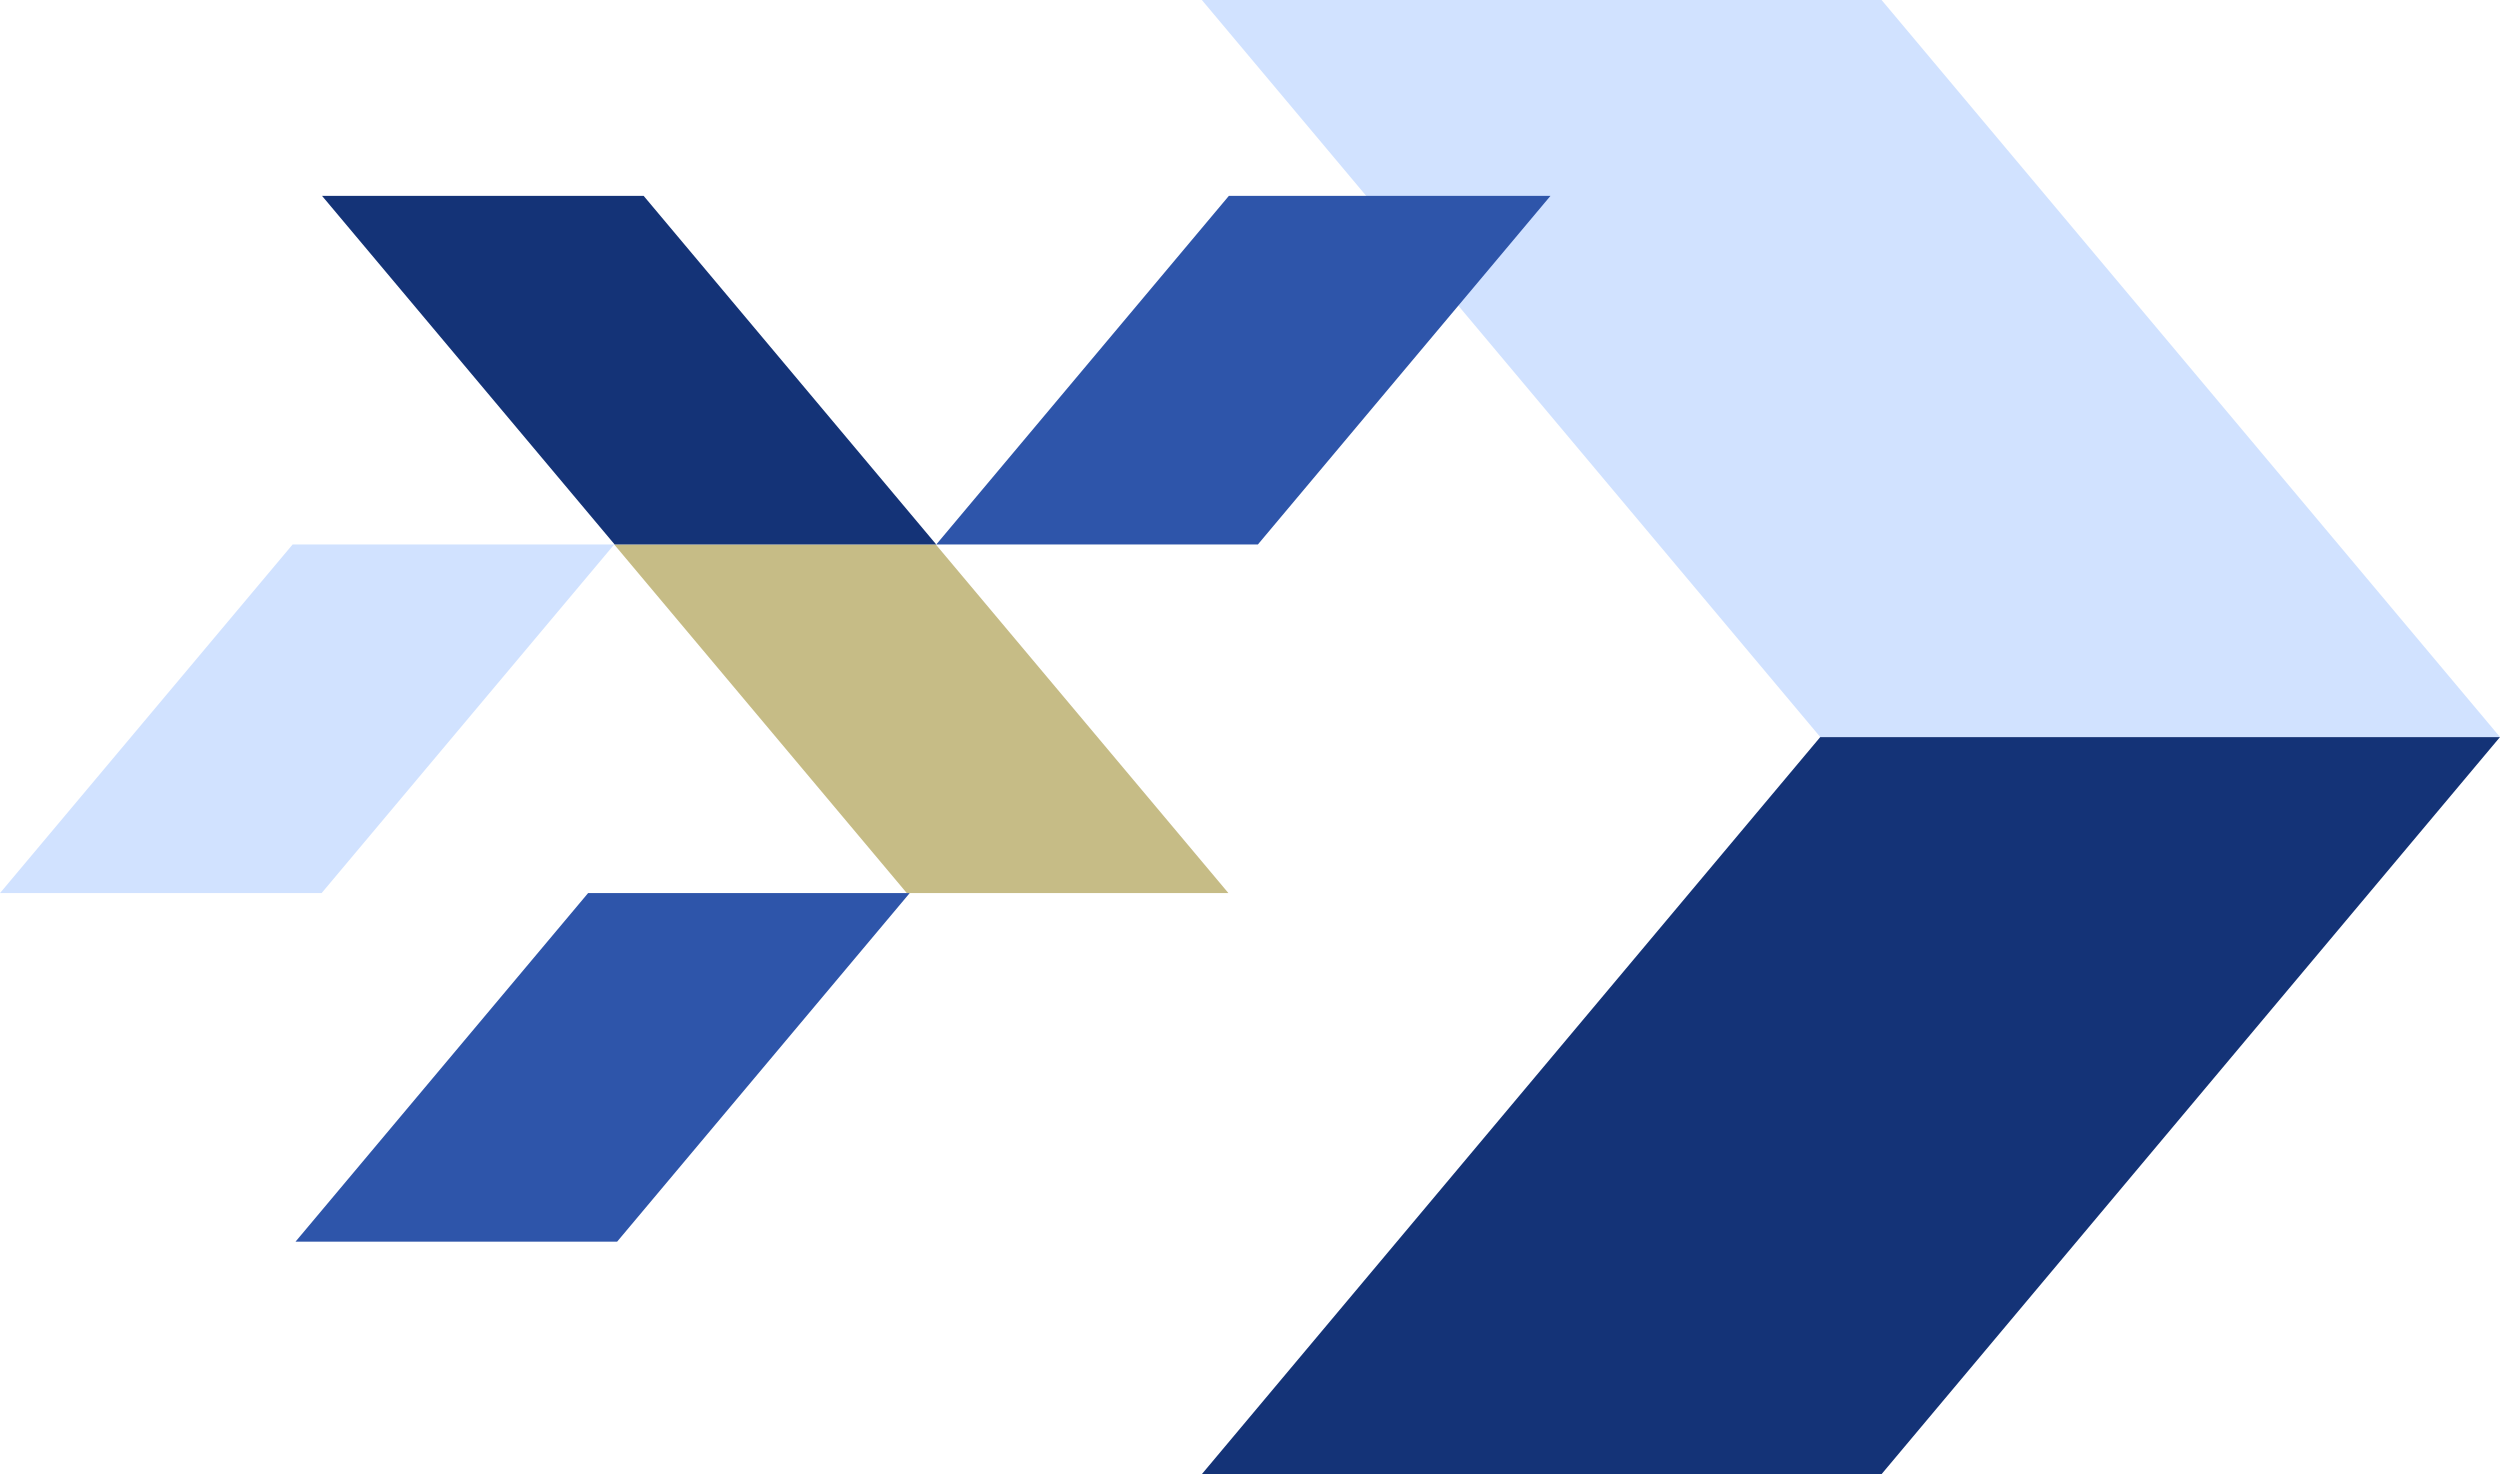
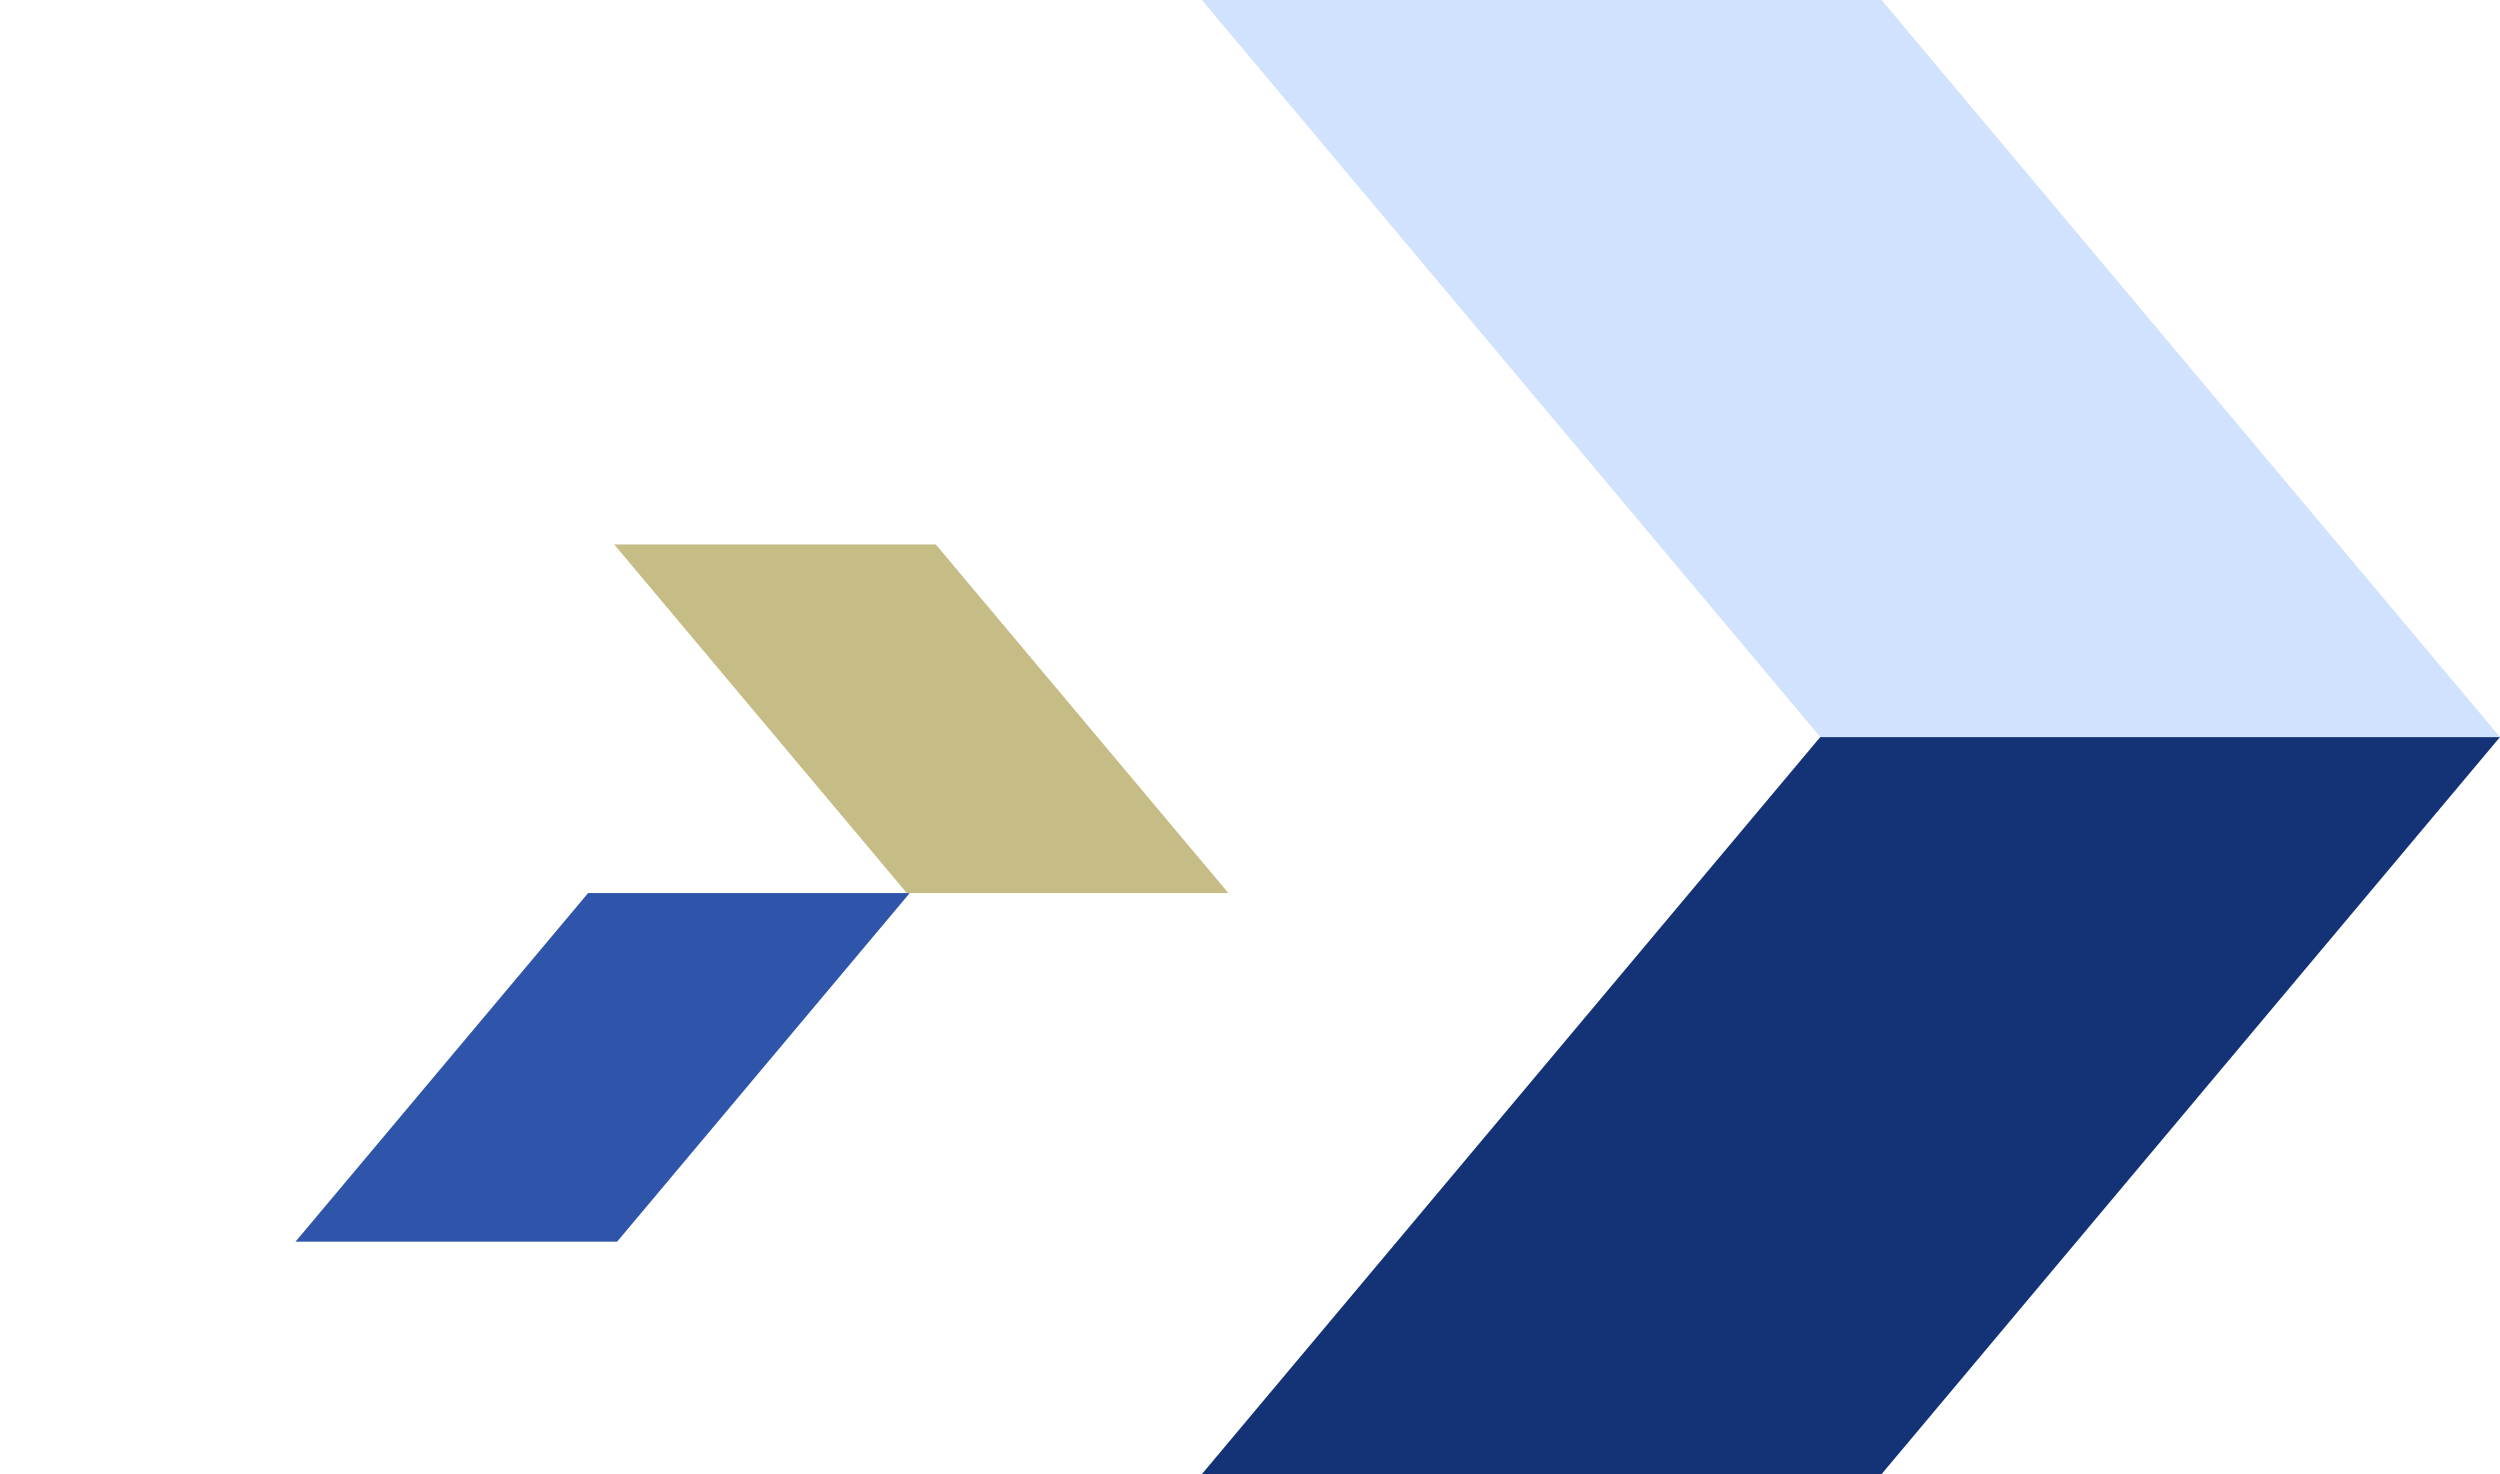
<svg xmlns="http://www.w3.org/2000/svg" width="753" height="444" viewBox="0 0 753 444" fill="none">
  <path d="M548.266 222H753L566.734 444H362L548.266 222Z" fill="#143377" />
  <path d="M566.734 0H362L548.266 222H753L566.734 0Z" fill="#D1E2FF" />
  <path d="M177.131 269H274L185.869 374H89L177.131 269Z" fill="#2E55AA" />
-   <path d="M370.131 59H467L378.869 164H282L370.131 59Z" fill="#2E55AA" />
-   <path d="M88.131 164H185L96.869 269H0L88.131 164Z" fill="#D1E2FF" />
  <path d="M281.869 164H185L273.131 269H370L281.869 164Z" fill="#C6BC86" />
-   <path d="M193.869 59H97L185.131 164H282L193.869 59Z" fill="#143377" />
</svg>